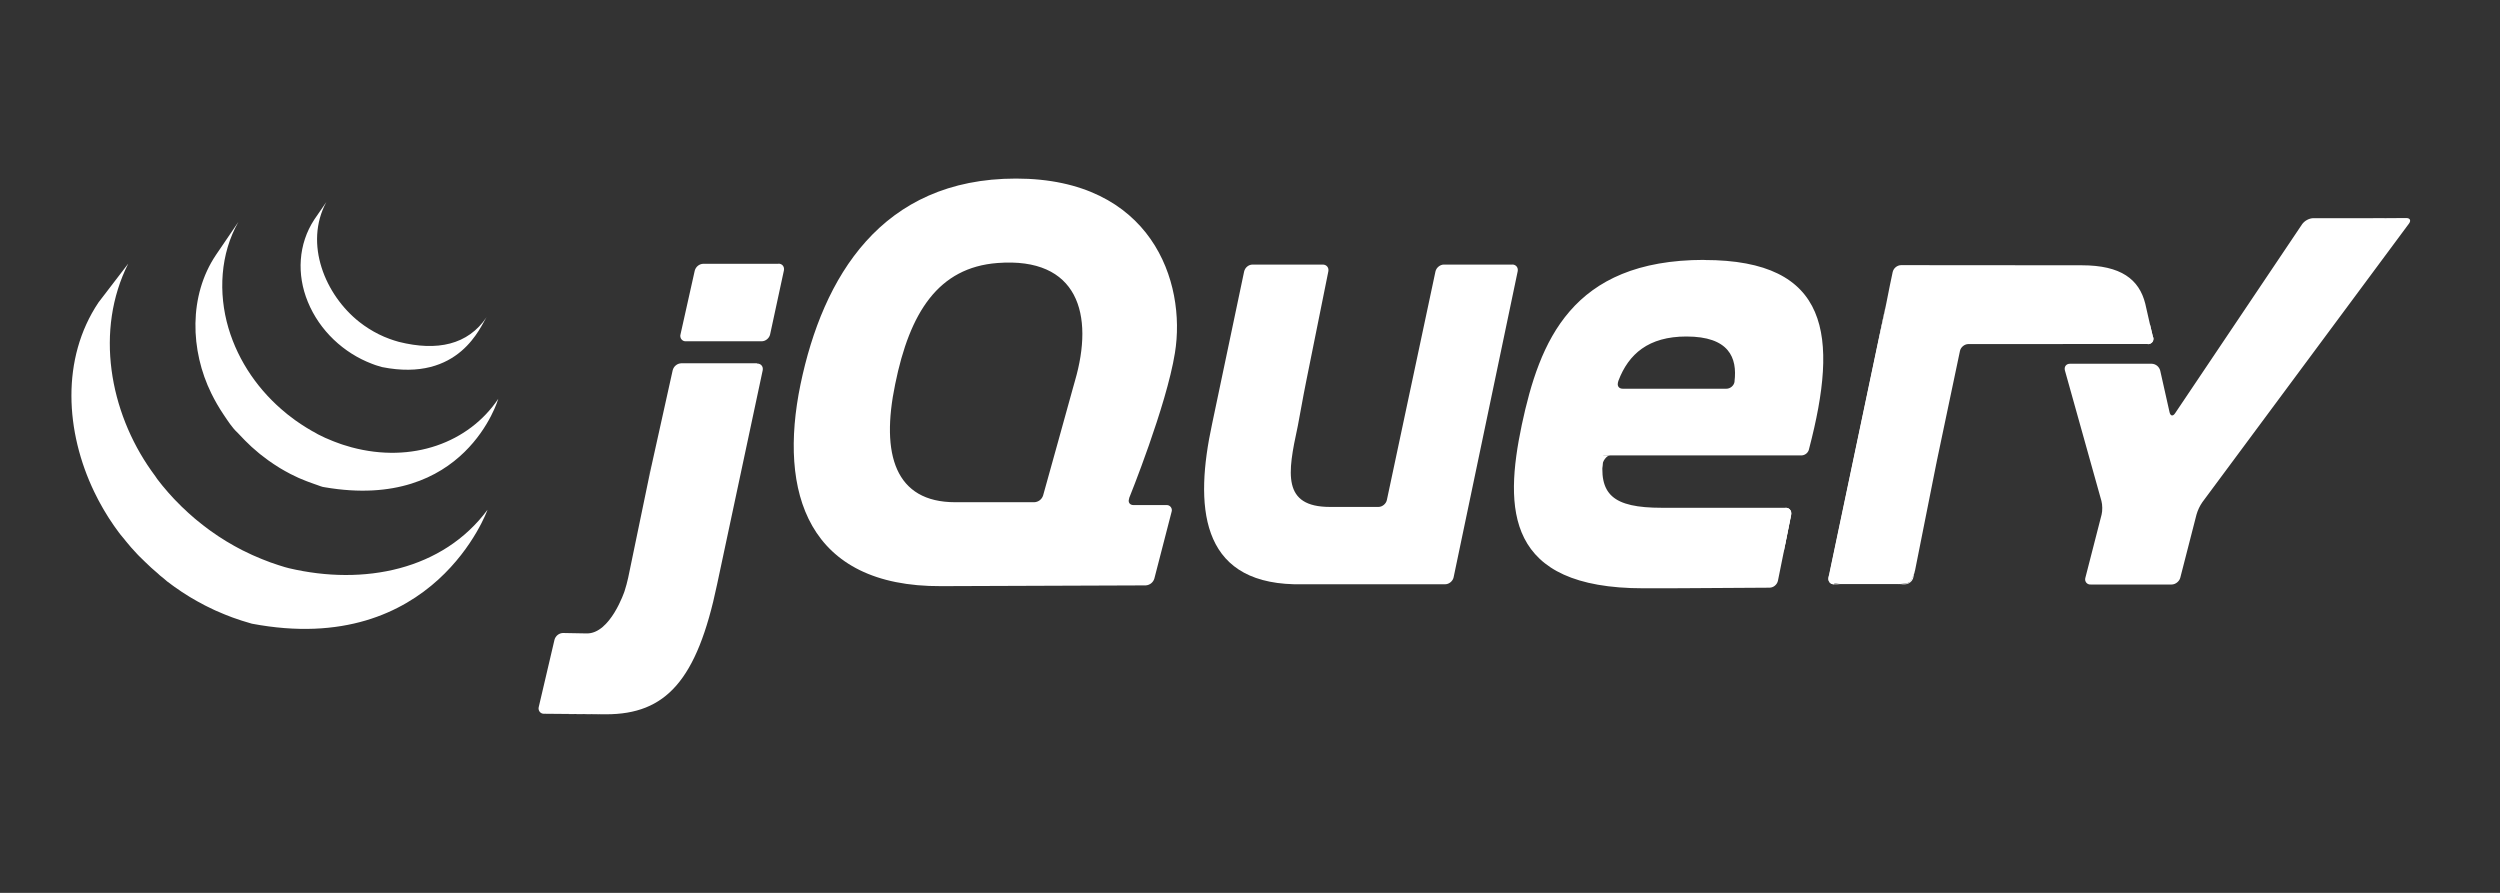
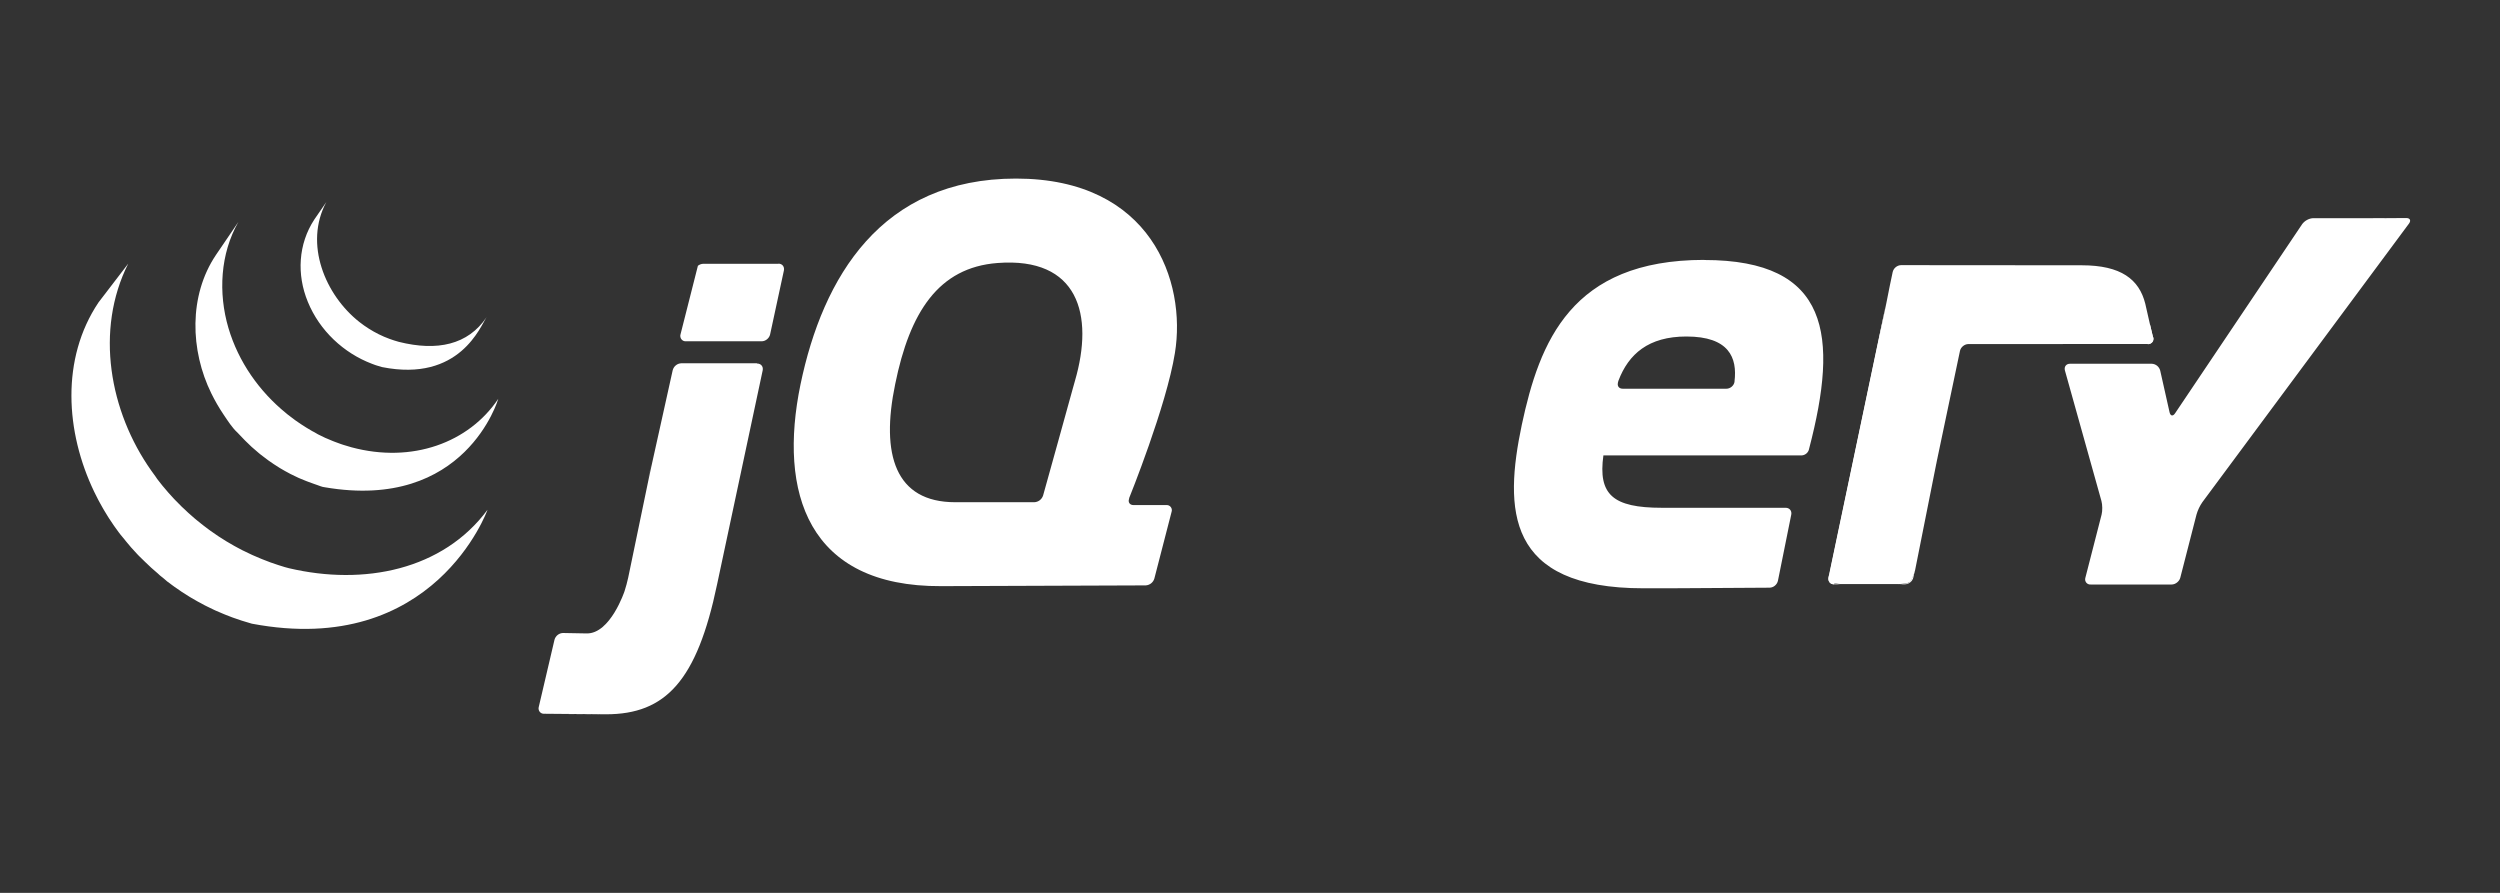
<svg xmlns="http://www.w3.org/2000/svg" width="70" height="25" viewBox="0 0 70 25" fill="none">
  <rect x="0" y="0" width="70" height="25" fill="#333333" stroke="none" />
  <path d="M30.044 10.86L29.625 12.366L30.044 10.859V10.86Z" fill="white" />
-   <path d="M42.346 7.408H40.428C40.322 7.408 40.216 7.495 40.193 7.601L38.832 14.002C38.809 14.108 38.703 14.194 38.597 14.194H37.24C35.896 14.194 36.052 13.251 36.332 11.958L36.34 11.919L36.503 11.037L36.574 10.674L37.193 7.601C37.215 7.495 37.145 7.408 37.038 7.408H35.07C35.015 7.409 34.963 7.429 34.921 7.464C34.879 7.499 34.849 7.547 34.836 7.6L33.938 11.873C33.45 14.135 33.579 16.292 36.23 16.359H40.466C40.573 16.359 40.678 16.273 40.701 16.166L42.495 7.598C42.517 7.492 42.447 7.406 42.341 7.406L42.346 7.408ZM49.994 14.217C50.101 14.217 50.164 14.303 50.149 14.409L49.963 15.334" fill="white" />
-   <path d="M44.869 13.025C44.867 12.924 44.981 12.75 45.088 12.75L44.848 12.746C44.735 13.849 44.869 13.025 44.869 13.025ZM49.994 14.223C50.101 14.223 50.164 14.309 50.149 14.415L49.937 15.485" fill="white" />
-   <path d="M49.777 16.26L49.933 15.485L49.777 16.26V16.26ZM18.229 13.048L18.527 11.707L18.186 13.24L18.147 13.432L18.23 13.047L18.229 13.048ZM21.797 7.386H19.69C19.636 7.388 19.583 7.408 19.541 7.442C19.498 7.477 19.468 7.524 19.453 7.578L19.054 9.364C19.047 9.387 19.046 9.412 19.051 9.435C19.055 9.459 19.065 9.481 19.08 9.5C19.095 9.519 19.114 9.534 19.136 9.544C19.157 9.553 19.181 9.558 19.205 9.556H21.328C21.435 9.556 21.54 9.47 21.563 9.364L21.949 7.574C21.971 7.468 21.903 7.382 21.796 7.382L21.797 7.386ZM15.223 19.986L16.96 20C16.448 20 15.601 19.99 15.223 19.985L15.223 19.986Z" fill="white" />
+   <path d="M49.777 16.26L49.933 15.485L49.777 16.26V16.26ZM18.229 13.048L18.527 11.707L18.186 13.24L18.147 13.432L18.23 13.047L18.229 13.048ZM21.797 7.386H19.69C19.636 7.388 19.583 7.408 19.541 7.442L19.054 9.364C19.047 9.387 19.046 9.412 19.051 9.435C19.055 9.459 19.065 9.481 19.08 9.5C19.095 9.519 19.114 9.534 19.136 9.544C19.157 9.553 19.181 9.558 19.205 9.556H21.328C21.435 9.556 21.54 9.47 21.563 9.364L21.949 7.574C21.971 7.468 21.903 7.382 21.796 7.382L21.797 7.386ZM15.223 19.986L16.96 20C16.448 20 15.601 19.99 15.223 19.985L15.223 19.986Z" fill="white" />
  <path d="M21.191 10.172H19.073C19.018 10.175 18.966 10.194 18.924 10.229C18.881 10.263 18.851 10.311 18.836 10.364L18.241 13.048L18.158 13.433L17.59 16.172C17.562 16.3 17.528 16.426 17.488 16.551C17.488 16.551 17.091 17.75 16.425 17.736L15.764 17.724C15.71 17.725 15.658 17.744 15.615 17.778C15.572 17.812 15.541 17.859 15.526 17.912L15.086 19.792C15.079 19.815 15.077 19.839 15.082 19.863C15.086 19.886 15.096 19.909 15.11 19.928C15.125 19.947 15.143 19.962 15.165 19.972C15.187 19.982 15.21 19.987 15.234 19.985L16.971 20C18.637 20 19.515 19.062 20.078 16.365L21.355 10.371C21.378 10.265 21.308 10.179 21.202 10.179L21.191 10.172ZM51.352 16.361C51.245 16.361 51.181 16.274 51.198 16.168L52.797 8.568" fill="white" />
  <path d="M51.222 16.265C51.209 16.212 51.217 16.082 51.239 15.977L51.998 12.369L51.199 16.169C51.176 16.275 51.245 16.361 51.352 16.361H51.546C51.439 16.361 51.235 16.318 51.222 16.265ZM53.447 16.318C53.389 16.341 53.254 16.361 53.147 16.361H53.341C53.395 16.359 53.447 16.339 53.489 16.304C53.531 16.269 53.561 16.222 53.574 16.168L53.612 15.976C53.591 16.082 53.499 16.294 53.442 16.318H53.447ZM60.198 9.078L60.286 9.447C60.31 9.552 60.243 9.638 60.137 9.639" fill="white" />
  <path d="M54.181 13.116L54.26 12.733L54.564 11.284L54.219 12.925L54.181 13.116ZM52.822 8.444L52.756 8.761L51.998 12.369L52.797 8.569L52.822 8.444V8.444Z" fill="white" />
  <path d="M60.286 9.447L60.198 9.078L60.067 8.501C59.895 7.821 59.389 7.428 58.289 7.428L53.228 7.424C53.174 7.426 53.122 7.446 53.08 7.481C53.038 7.515 53.008 7.563 52.995 7.617L52.916 7.993L52.803 8.562L51.246 15.97C51.223 16.076 51.216 16.2 51.229 16.258C51.242 16.316 51.446 16.354 51.552 16.354H53.152C53.259 16.354 53.394 16.335 53.452 16.311C53.51 16.288 53.596 16.081 53.622 15.969L54.229 12.918L54.879 9.826C54.901 9.72 55.007 9.635 55.113 9.634L60.147 9.632C60.253 9.632 60.32 9.545 60.296 9.44L60.286 9.447ZM66.766 6.107L66.379 6.109H64.767C64.708 6.112 64.651 6.129 64.599 6.157C64.546 6.185 64.501 6.224 64.464 6.271L60.901 11.574C60.841 11.663 60.773 11.65 60.748 11.545L60.486 10.377C60.472 10.323 60.441 10.276 60.399 10.241C60.356 10.207 60.304 10.187 60.249 10.185H57.959C57.852 10.185 57.789 10.27 57.818 10.374L58.84 14.027C58.869 14.131 58.871 14.302 58.845 14.407L58.391 16.175C58.384 16.198 58.382 16.222 58.385 16.246C58.389 16.269 58.399 16.292 58.413 16.311C58.428 16.33 58.447 16.345 58.468 16.354C58.49 16.364 58.514 16.368 58.537 16.366H60.807C60.913 16.366 61.022 16.279 61.048 16.176L61.502 14.408C61.538 14.284 61.593 14.166 61.667 14.06L67.451 6.261C67.516 6.174 67.481 6.104 67.374 6.105L66.767 6.109L66.766 6.107ZM48.568 10.682C48.554 10.798 48.447 10.884 48.341 10.884H45.436C45.335 10.884 45.284 10.815 45.3 10.729L45.302 10.713L45.315 10.663C45.599 9.913 46.157 9.422 47.219 9.422C48.414 9.422 48.648 10.015 48.566 10.682H48.568ZM47.717 7.277C43.989 7.277 43.106 9.576 42.61 11.896C42.114 14.26 42.158 16.472 46.014 16.472H46.626L47.097 16.47L49.551 16.455C49.605 16.453 49.657 16.433 49.698 16.398C49.74 16.363 49.77 16.315 49.782 16.262L50.155 14.411C50.177 14.305 50.107 14.218 50 14.218H46.533C45.154 14.218 44.744 13.846 44.895 12.752H50.438C50.529 12.75 50.611 12.694 50.644 12.606C50.649 12.591 50.655 12.574 50.657 12.557C51.48 9.405 51.244 7.28 47.718 7.28L47.717 7.277ZM30.097 10.67L30.044 10.859L29.626 12.367L29.207 13.873C29.19 13.926 29.157 13.973 29.113 14.007C29.069 14.04 29.016 14.06 28.961 14.062H26.745C25.065 14.062 24.656 12.727 25.065 10.757C25.473 8.743 26.276 7.49 27.93 7.364C30.19 7.191 30.642 8.806 30.097 10.67L30.097 10.67ZM31.616 13.947C31.616 13.947 32.66 11.37 32.898 9.882C33.222 7.889 32.24 5 28.447 5C24.676 5 23.039 7.758 22.414 10.764C21.79 13.784 22.608 16.433 26.357 16.412L32.08 16.391C32.135 16.388 32.187 16.368 32.231 16.334C32.274 16.3 32.306 16.253 32.322 16.199L32.804 14.333C32.812 14.31 32.814 14.286 32.81 14.263C32.807 14.239 32.797 14.217 32.783 14.198C32.768 14.179 32.75 14.164 32.728 14.154C32.707 14.144 32.683 14.14 32.66 14.142H31.736C31.646 14.141 31.595 14.082 31.605 14.003C31.607 13.989 31.61 13.975 31.616 13.96V13.947Z" fill="white" />
  <path d="M50.283 12.222C50.283 12.294 50.226 12.351 50.156 12.351C50.086 12.351 50.029 12.294 50.029 12.222C50.029 12.151 50.086 12.093 50.156 12.093C50.226 12.093 50.283 12.151 50.283 12.222Z" fill="white" />
  <path d="M2.758 8.468C1.701 10.046 1.833 12.099 2.64 13.775L2.7 13.895L2.738 13.97L2.761 14.014L2.803 14.091L2.88 14.229L2.924 14.304L3.013 14.45L3.051 14.511L3.181 14.705L3.206 14.741L3.324 14.904L3.369 14.963L3.484 15.102L3.525 15.154L3.677 15.335L3.687 15.345L3.841 15.514L3.891 15.566L4.014 15.686L4.065 15.736L4.233 15.895L4.266 15.924L4.42 16.058L4.477 16.111L4.605 16.215L4.674 16.275L4.818 16.382L4.885 16.431L5.025 16.527L5.085 16.569L5.304 16.708L5.364 16.744L5.529 16.839L5.62 16.887L5.737 16.951L5.764 16.964L5.812 16.988L5.998 17.078L6.037 17.096L6.255 17.189L6.308 17.211L6.512 17.29L6.538 17.299L6.766 17.377L6.822 17.394L7.052 17.463C12.166 18.432 13.651 14.273 13.651 14.273C12.404 15.959 10.194 16.405 8.091 15.91C8.011 15.892 7.934 15.866 7.857 15.842L7.799 15.824C7.724 15.8 7.649 15.774 7.575 15.748L7.544 15.736C7.477 15.712 7.411 15.685 7.345 15.659L7.289 15.636C7.217 15.607 7.145 15.576 7.074 15.544L7.031 15.524L6.85 15.437L6.793 15.41C6.746 15.386 6.699 15.361 6.653 15.336L6.559 15.285C6.503 15.254 6.447 15.221 6.392 15.188L6.335 15.155C6.262 15.11 6.189 15.063 6.116 15.016C6.096 15.003 6.077 14.989 6.058 14.976L5.902 14.868C5.885 14.856 5.869 14.844 5.852 14.832L5.705 14.721L5.64 14.67L5.507 14.563L5.448 14.514L5.283 14.369C5.277 14.363 5.271 14.359 5.265 14.353C5.207 14.294 5.149 14.245 5.091 14.19L5.042 14.14L4.917 14.014L4.868 13.963C4.816 13.908 4.765 13.852 4.715 13.795C4.66 13.732 4.605 13.668 4.552 13.603L4.512 13.553L4.4 13.41L4.36 13.35L4.231 13.171C3.071 11.525 2.652 9.25 3.59 7.382M6.046 7.139C5.282 8.276 5.323 9.811 5.919 11.019C6.019 11.222 6.132 11.418 6.258 11.605C6.373 11.775 6.5 11.978 6.651 12.115L6.823 12.295L6.868 12.341L7.043 12.51L7.052 12.518L7.256 12.694L7.302 12.731L7.516 12.893L7.666 12.996L7.825 13.098L7.848 13.112L7.988 13.193L8.039 13.22L8.136 13.273L8.151 13.28L8.356 13.379L8.401 13.398L8.574 13.469L8.646 13.496L8.8 13.552L8.869 13.576C8.943 13.6 9.015 13.636 9.092 13.643C13.04 14.322 13.952 11.166 13.952 11.166C13.13 12.395 11.539 12.981 9.841 12.524L9.617 12.457L9.55 12.435L9.394 12.378L9.323 12.351L9.155 12.28L9.109 12.261L8.903 12.161L8.8 12.101L8.74 12.07L8.579 11.974L8.421 11.873L8.271 11.77L8.058 11.609L8.01 11.569C7.261 10.96 6.677 10.134 6.396 9.184C6.108 8.205 6.166 7.106 6.675 6.214M8.801 6.146C8.35 6.834 8.305 7.69 8.619 8.451C8.948 9.258 9.625 9.887 10.414 10.186L10.511 10.222L10.555 10.236L10.695 10.278C12.876 10.714 13.461 9.116 13.624 8.881C13.105 9.655 12.241 9.841 11.167 9.572C11.08 9.548 10.993 9.52 10.908 9.489C10.803 9.451 10.701 9.407 10.601 9.357C10.411 9.262 10.231 9.148 10.063 9.016C9.106 8.263 8.507 6.827 9.137 5.658" fill="white" />
</svg>